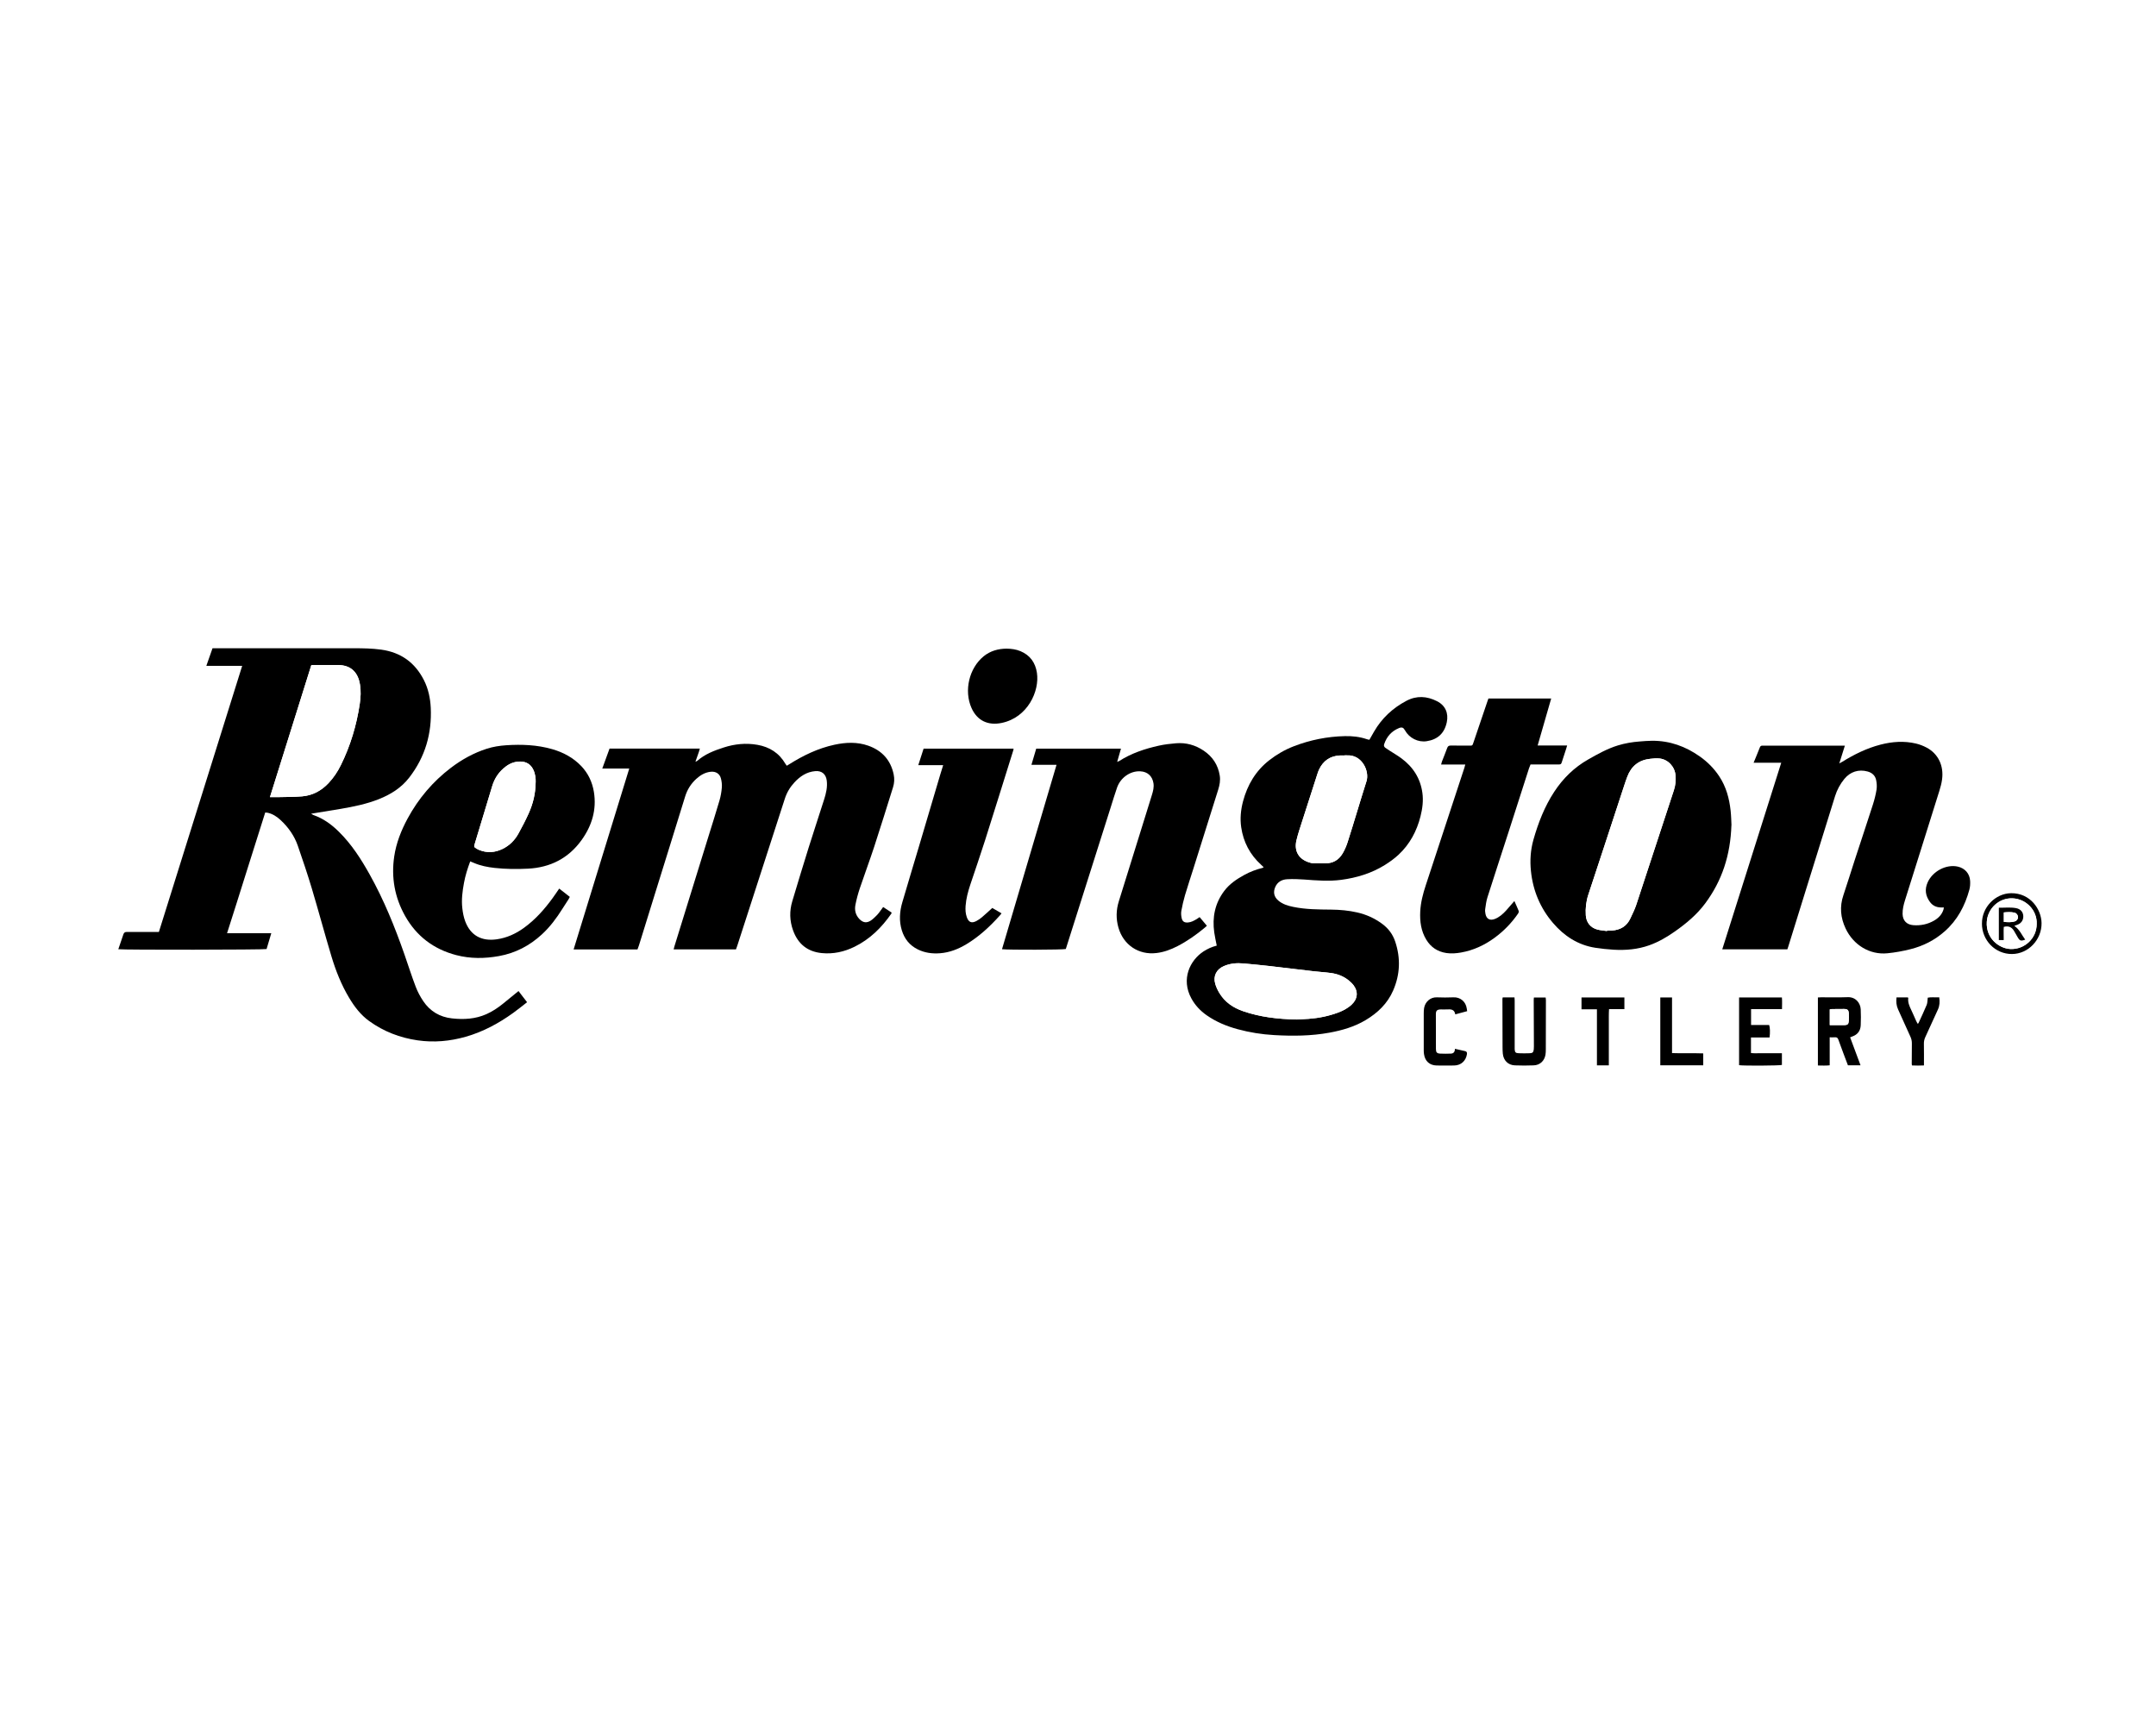
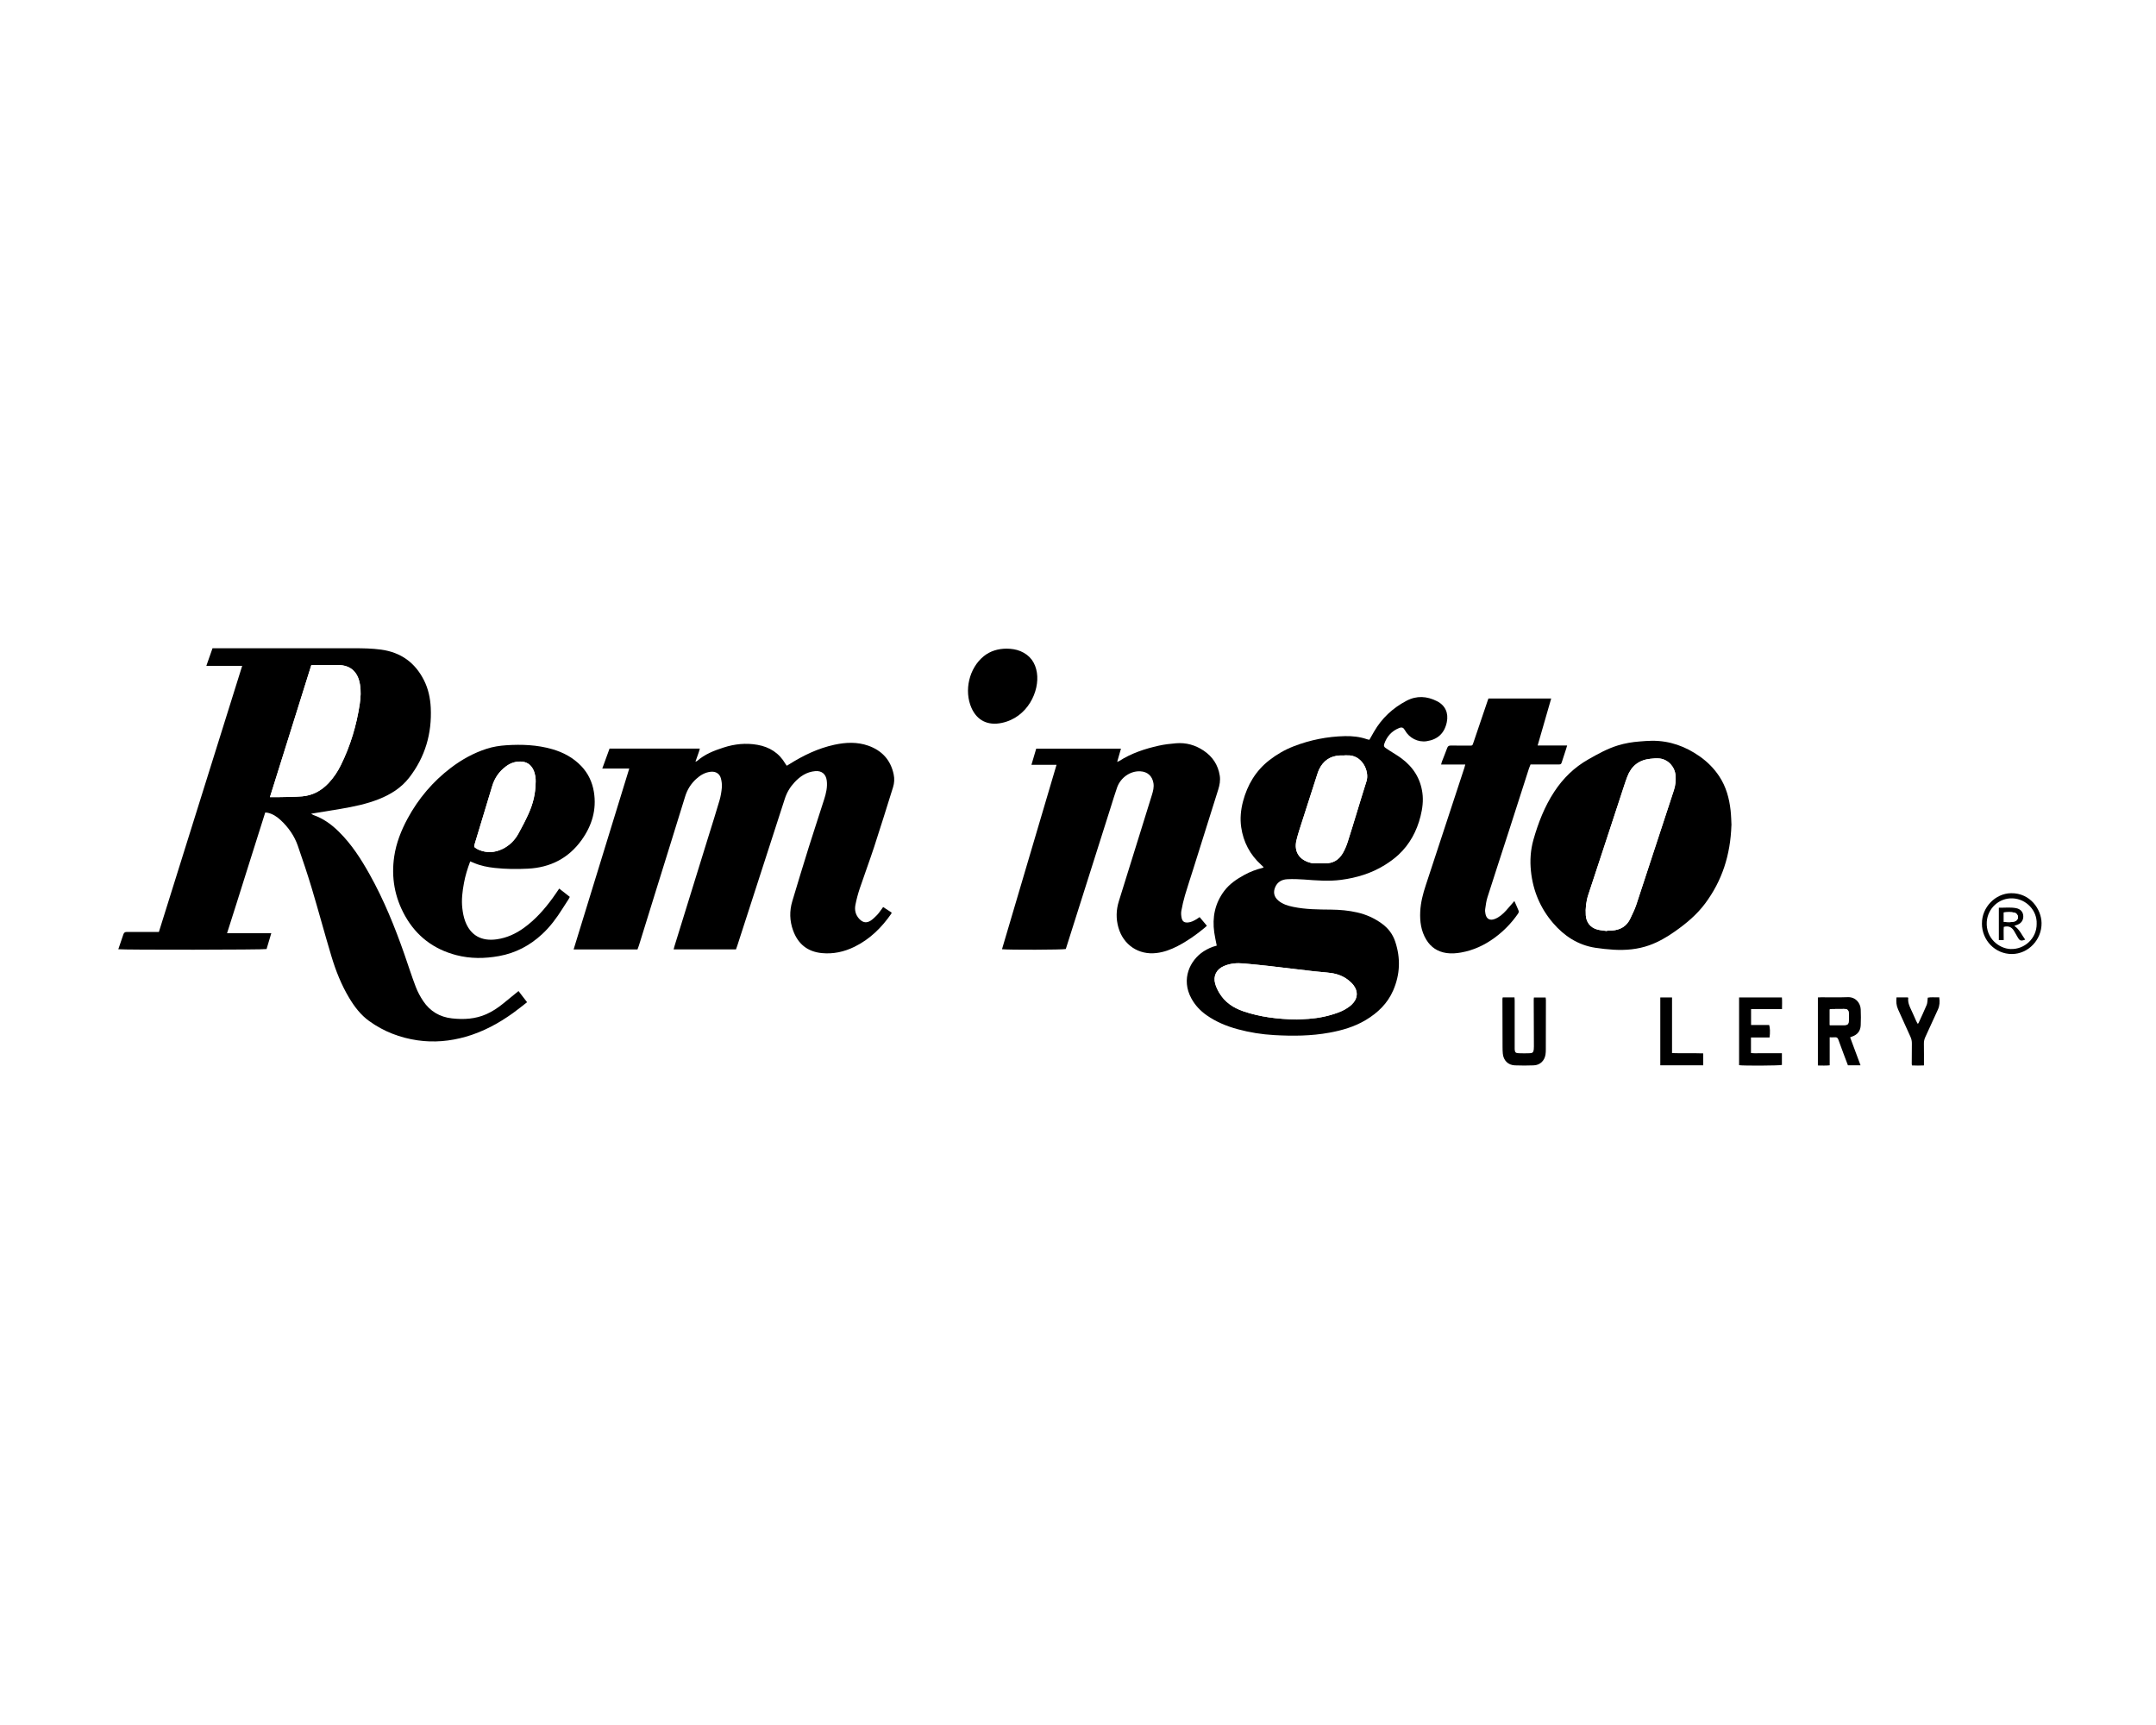
<svg xmlns="http://www.w3.org/2000/svg" id="Ebene_1" data-name="Ebene 1" viewBox="0 0 720 576">
  <defs>
    <style>
      .cls-1 {
        fill: #fff;
      }
    </style>
  </defs>
  <rect class="cls-1" x="-15288.52" y="-890.92" width="17023.71" height="2775.23" />
  <g>
    <path class="cls-1" d="m693.09,379.24H26.91c0-60.83,0-121.66,0-182.49,222.06,0,444.12,0,666.18,0v182.49ZM39.51,316.96c2.05.25,48.54.19,49.5-.06.51-1.69,1.02-3.41,1.57-5.28h-14.77c4.35-13.51,8.47-26.94,12.75-40.32.39.04.62.04.84.09,1.68.38,3.05,1.29,4.29,2.44,2.6,2.41,4.6,5.25,5.76,8.6,1.63,4.71,3.23,9.44,4.66,14.21,2.26,7.55,4.3,15.17,6.57,22.72,1.45,4.82,3.3,9.5,5.91,13.84,1.78,2.97,3.85,5.7,6.71,7.76,4.85,3.49,10.27,5.57,16.15,6.42,5.44.78,10.82.29,16.11-1.21,5.77-1.65,10.96-4.46,15.8-7.94,1.56-1.13,3.06-2.35,4.65-3.58-.55-.71-1.01-1.32-1.48-1.92-.46-.6-.91-1.19-1.38-1.81-1.82,1.49-3.53,2.89-5.24,4.27-1.69,1.37-3.49,2.57-5.49,3.45-3.69,1.64-7.56,1.85-11.51,1.41-4.05-.45-7.28-2.36-9.55-5.72-1.01-1.49-1.89-3.12-2.53-4.81-1.36-3.57-2.51-7.23-3.78-10.84-3.21-9.18-6.85-18.17-11.6-26.67-2.89-5.18-6.09-10.15-10.36-14.35-2.44-2.39-5.14-4.34-8.38-5.49-.26-.09-.48-.27-.82-.46,3.41-.56,6.65-1.07,9.88-1.62,4.32-.73,8.61-1.61,12.7-3.23,3.99-1.58,7.54-3.79,10.2-7.24,5.32-6.88,7.59-14.7,7.17-23.32-.15-3.2-.82-6.3-2.27-9.17-2.97-5.89-7.72-9.31-14.3-10.21-3.01-.41-6.03-.46-9.05-.46-15.31,0-30.62,0-45.93,0-.42,0-.84,0-1.33,0-.69,1.96-1.35,3.83-2.06,5.87h11.97c-9.3,29.71-18.56,59.28-27.82,88.86-1.6,0-3.07,0-4.54,0-2.05,0-4.11.03-6.16,0-.66-.01-.97.24-1.17.85-.52,1.61-1.09,3.21-1.68,4.92Zm170.65-60.33c-6.23,20.24-12.39,40.27-18.58,60.4h21.33c.17-.47.34-.89.48-1.32,1.76-5.69,3.52-11.37,5.29-17.06,3.38-10.89,6.79-21.77,10.14-32.67.72-2.33,1.96-4.29,3.73-5.91,1.36-1.25,2.92-2.17,4.82-2.37,1.63-.17,2.96.6,3.39,2.18.27.99.4,2.07.32,3.08-.12,1.45-.38,2.92-.78,4.32-1.18,4.04-2.47,8.06-3.71,12.08-3.77,12.19-7.55,24.37-11.32,36.56-.11.35-.19.7-.29,1.09h20.82c.17-.46.32-.85.45-1.26,5.29-16.33,10.58-32.66,15.85-49,.67-2.07,1.74-3.88,3.19-5.46,1.88-2.05,4.1-3.55,6.97-3.8,2.16-.19,3.57.97,3.85,3.11.29,2.21-.22,4.32-.88,6.38-1.67,5.27-3.43,10.51-5.08,15.79-1.89,6.05-3.73,12.12-5.55,18.19-.97,3.24-.89,6.49.26,9.69,1.63,4.52,4.79,7.13,9.6,7.6,3.83.37,7.47-.42,10.92-2.11,5.15-2.52,9.07-6.41,12.3-11.06.06-.08.05-.21.09-.37-.93-.61-1.86-1.21-2.82-1.84-.36.49-.66.94-.99,1.37-.33.43-.63.89-1.02,1.27-.66.65-1.3,1.34-2.07,1.85-1.43.96-2.65.76-3.85-.48-1.29-1.33-1.67-2.99-1.33-4.73.36-1.85.85-3.69,1.45-5.48,1.56-4.65,3.29-9.25,4.82-13.92,2.16-6.61,4.21-13.26,6.3-19.9.44-1.4.51-2.83.21-4.25-1-4.81-3.91-7.99-8.5-9.61-3.69-1.3-7.48-1.12-11.25-.32-5.49,1.17-10.46,3.57-15.17,6.55-.25.16-.51.3-.78.47-.18-.25-.33-.43-.45-.62-2.09-3.64-5.31-5.66-9.38-6.37-3.82-.67-7.58-.29-11.24.9-3.18,1.03-6.28,2.23-8.85,4.48-.1.09-.26.12-.59.27.5-1.56,1.1-2.92,1.48-4.39h-30.16c-.81,2.21-1.6,4.38-2.43,6.67h9.03Zm196.18,59.16c-1.63.42-3.07,1.06-4.41,1.94-4.48,2.95-7.58,9.21-4.04,15.69,1.25,2.29,2.98,4.14,5.11,5.62,3.15,2.2,6.64,3.65,10.33,4.65,4.01,1.09,8.1,1.74,12.25,1.97,6.17.35,12.31.31,18.42-.81,4.26-.78,8.38-1.96,12.11-4.21,4-2.4,7.28-5.52,9.17-9.88,2.32-5.34,2.53-10.77.69-16.3-.83-2.48-2.3-4.44-4.39-5.97-2.51-1.84-5.27-3.08-8.29-3.78-2.88-.66-5.81-.92-8.76-.95-4.22-.04-8.46-.05-12.62-.91-1.79-.37-3.54-.89-4.98-2.11-1.44-1.22-1.79-2.77-1.04-4.49.77-1.77,2.25-2.55,4.05-2.64,1.85-.09,3.72-.04,5.57.1,4.14.31,8.26.66,12.41.11,5.21-.69,10.15-2.19,14.62-4.98,1.6-1,3.16-2.12,4.54-3.41,3.75-3.5,6.08-7.86,7.33-12.82.65-2.57.99-5.18.63-7.82-.66-4.87-3.12-8.68-7.04-11.57-1.24-.92-2.59-1.69-3.89-2.53-.49-.32-.97-.63-1.45-.97-.43-.3-.56-.69-.38-1.22.85-2.53,2.46-4.36,4.95-5.36,1-.4,1.46-.18,2,.77,1.44,2.57,4.35,4.04,7.2,3.62,3.73-.55,5.99-2.68,6.76-6.36.63-3.03-.5-5.6-3.26-7-3.36-1.7-6.78-1.95-10.24-.12-4.57,2.42-8.2,5.79-10.79,10.27-.52.9-1.03,1.8-1.56,2.73-.31-.07-.58-.1-.83-.19-2.38-.82-4.84-1.09-7.33-1.03-5.9.13-11.61,1.27-17.12,3.4-2.95,1.14-5.66,2.71-8.15,4.65-4.54,3.54-7.31,8.23-8.77,13.74-.75,2.84-1.03,5.73-.61,8.63.72,4.95,2.94,9.17,6.67,12.56.27.25.54.51.84.8-.19.11-.28.19-.38.22-2.12.52-4.15,1.29-6.05,2.33-2.56,1.4-4.96,3-6.76,5.39-3.11,4.14-4.03,8.8-3.32,13.83.2,1.45.54,2.88.84,4.44Zm188.51-61.1c-6.6,20.87-13.14,41.56-19.7,62.32h21.74c.13-.4.24-.72.35-1.05,1.98-6.39,3.96-12.77,5.95-19.16,2-6.42,4-12.84,6-19.26,1.22-3.91,2.42-7.83,3.65-11.74.66-2.09,1.68-3.98,3.07-5.68,1.98-2.42,4.79-3.33,7.81-2.49,1.47.41,2.5,1.33,2.81,2.8.23,1.04.32,2.17.15,3.21-.27,1.71-.7,3.41-1.23,5.06-2,6.22-4.07,12.41-6.1,18.62-1.26,3.86-2.43,7.74-3.74,11.59-1.3,3.84-.97,7.53.74,11.15,2.63,5.54,8.09,8.84,13.96,8.26,2.57-.26,5.14-.73,7.65-1.35,4.27-1.06,8.13-3.02,11.44-5.94,4.26-3.76,6.81-8.56,8.28-13.97.25-.91.3-1.92.25-2.87-.12-2.46-1.74-4.28-4.14-4.81-3.86-.85-8.38,1.54-10.04,5.25-1.06,2.36-.74,4.5.75,6.55.89,1.23,2.09,1.79,3.58,1.84.33.01.67,0,1.08,0-.05.3-.07.49-.12.67-.52,1.68-1.66,2.86-3.15,3.72-2.14,1.24-4.46,1.71-6.93,1.53-2.24-.16-3.55-1.52-3.59-3.75-.03-1.57.33-3.07.8-4.55,1.77-5.64,3.55-11.28,5.32-16.92,2.06-6.56,4.14-13.12,6.18-19.69.38-1.21.7-2.46.88-3.71.63-4.62-1.28-8.61-5.14-10.67-1.12-.59-2.33-1.07-3.56-1.36-3.97-.94-7.93-.65-11.85.36-4.58,1.18-8.77,3.26-12.78,5.73-.24.15-.5.28-.99.55.67-2.11,1.25-3.96,1.87-5.94-.49,0-.83,0-1.17,0-8.6,0-17.21,0-25.81,0-.19,0-.39.01-.58,0-.45-.02-.7.19-.85.62-.34.91-.71,1.8-1.08,2.69-.3.74-.61,1.47-.99,2.4h9.24Zm-194.23,51.55c-.39.26-.66.48-.96.65-.91.52-1.81,1.05-2.89,1.14-1.21.1-1.87-.29-2.14-1.46-.17-.78-.25-1.63-.11-2.41.31-1.75.7-3.49,1.21-5.19.87-2.97,1.86-5.9,2.79-8.85,2.77-8.81,5.54-17.63,8.31-26.44.48-1.53.77-3.08.52-4.68-.56-3.56-2.38-6.33-5.36-8.34-2.8-1.88-5.89-2.75-9.25-2.47-1.92.16-3.86.38-5.74.8-4.67,1.04-9.18,2.53-13.25,5.14-.15.09-.33.14-.66.27.45-1.55.84-2.94,1.27-4.42h-28.3c-.52,1.74-1.03,3.48-1.6,5.4h8.38c-6.1,20.62-12.15,41.09-18.21,61.58,2.27.27,20.35.2,21.3-.07.04-.13.09-.27.14-.42,4.95-15.63,9.91-31.25,14.86-46.88.7-2.21,1.36-4.44,2.13-6.62,1.17-3.34,4.45-5.59,7.74-5.42,2.43.13,4.04,1.58,4.41,3.97.21,1.34-.11,2.62-.5,3.87-1.37,4.43-2.76,8.86-4.13,13.29-2.31,7.42-4.61,14.84-6.93,22.26-.91,2.92-.98,5.84-.14,8.8,1.65,5.8,6.74,9.21,12.71,8.49,2.5-.3,4.81-1.16,7.02-2.3,3.29-1.7,6.29-3.81,9.12-6.18.23-.19.44-.4.69-.62-.82-.98-1.58-1.89-2.42-2.89Zm177.59-30.71c-.07-1.19-.09-3.05-.29-4.89-.45-4.08-1.51-7.97-3.81-11.44-1.73-2.62-3.9-4.79-6.46-6.6-4.78-3.38-10.05-5.28-15.95-5.25-1.39,0-2.78.14-4.18.24-2.44.18-4.84.59-7.19,1.3-3.55,1.08-6.76,2.88-9.96,4.7-4.68,2.65-8.4,6.31-11.34,10.78-3.24,4.93-5.34,10.36-6.95,16-.98,3.44-1.2,6.95-.84,10.47.66,6.52,3.09,12.36,7.37,17.35,3.74,4.36,8.34,7.37,14.12,8.28,2.03.32,4.07.52,6.12.65,4.06.25,8.05-.1,11.91-1.48,3.09-1.1,5.89-2.74,8.56-4.62,3.79-2.66,7.32-5.59,10.1-9.34,5.63-7.57,8.44-16.1,8.77-26.15Zm-421.19,12.12c.5.21.89.36,1.28.53,2.19.94,4.51,1.39,6.87,1.65,3.71.41,7.43.44,11.15.25,7.44-.38,13.52-3.46,17.89-9.55,3.45-4.8,5.08-10.15,4.11-16.09-.53-3.27-1.9-6.2-4.22-8.62-2.69-2.82-6-4.59-9.72-5.65-5.02-1.44-10.15-1.63-15.32-1.3-2.21.15-4.38.48-6.5,1.16-4.37,1.4-8.33,3.58-11.95,6.34-6.07,4.61-10.9,10.31-14.52,17.01-2.15,3.97-3.79,8.16-4.45,12.63-1.04,6.99.15,13.65,3.62,19.83,3.82,6.8,9.57,11.16,17.11,13.11,4.72,1.23,9.5,1.17,14.29.31,5.5-1,10.23-3.49,14.31-7.25,2.72-2.51,4.92-5.46,6.87-8.58.68-1.08,1.39-2.14,2.07-3.22.14-.22.24-.45.37-.71-1.2-.94-2.34-1.83-3.54-2.77-.8,1.15-1.5,2.21-2.24,3.23-2.73,3.74-5.78,7.18-9.56,9.9-2.71,1.96-5.7,3.32-9.01,3.8-5.11.74-8.81-1.26-10.59-6.03-.51-1.36-.78-2.83-.95-4.28-.34-2.87.02-5.71.55-8.53.45-2.4,1.16-4.72,2.07-7.15Zm332.32-32.37c-.12.44-.19.77-.3,1.09-4.3,13.07-8.6,26.14-12.89,39.21-.94,2.87-1.71,5.78-1.86,8.82-.16,3.31.27,6.49,2.02,9.38,1.53,2.53,3.78,4.02,6.73,4.46,1.64.24,3.26.11,4.86-.17,4.16-.73,7.89-2.46,11.27-4.96,3.05-2.25,5.65-4.94,7.8-8.05.16-.23.3-.61.22-.83-.43-1.1-.93-2.16-1.46-3.35-.99,1.13-1.86,2.16-2.76,3.16-1.07,1.18-2.26,2.24-3.78,2.83-1.61.63-2.78,0-3.11-1.67-.1-.53-.18-1.09-.1-1.61.2-1.33.36-2.69.76-3.97,2.32-7.29,4.71-14.56,7.06-21.84,2.28-7.06,4.54-14.13,6.81-21.2.14-.43.33-.84.51-1.3.54,0,1.01,0,1.47,0,2.52,0,5.04,0,7.56,0,1.19,0,1.18-.02,1.53-1.12.43-1.36.89-2.72,1.33-4.08.1-.32.19-.65.34-1.14h-9.85c1.53-5.31,3.01-10.45,4.52-15.68h-20.96c-.13.37-.25.69-.36,1.02-1.53,4.5-3.06,9-4.58,13.5-.44,1.3-.31,1.2-1.71,1.2-1.98,0-3.95.02-5.93-.02-.64-.01-.97.2-1.19.82-.55,1.53-1.17,3.03-1.76,4.54-.11.28-.16.57-.27.97h8.09Zm-174.38.22c-.35,1.14-.68,2.16-.99,3.19-2.36,7.96-4.72,15.93-7.08,23.89-1.85,6.22-3.74,12.43-5.56,18.66-.9,3.09-1.14,6.23-.18,9.37.88,2.88,2.59,5.04,5.34,6.39,2.38,1.16,4.87,1.47,7.46,1.28,3.2-.25,6.1-1.4,8.81-3.04,4.26-2.56,7.85-5.9,11.14-9.58.18-.2.33-.41.56-.7-1.08-.63-2.1-1.22-3.09-1.8-1.2,1.08-2.3,2.12-3.45,3.09-.59.5-1.23.95-1.91,1.3-1.57.8-2.54.38-3.15-1.3-.44-1.22-.5-2.5-.41-3.78.17-2.45.8-4.8,1.58-7.11,1.64-4.91,3.34-9.8,4.91-14.74,3.19-10.02,6.3-20.06,9.44-30.09.05-.17.06-.35.1-.57h-30.05c-.59,1.84-1.16,3.62-1.78,5.52h8.31Zm21.15-38.91c-2.8.03-5.4.76-7.57,2.52-4.92,3.98-6.67,11.53-4.1,17.3,1.87,4.19,5.47,5.95,10.1,4.98,8.65-1.82,12.68-10.6,11.74-16.75-.52-3.37-2.27-5.86-5.5-7.21-1.49-.62-3.06-.82-4.66-.84Zm281.73,129.78c.31-.12.52-.21.73-.29,1.77-.62,2.72-1.9,2.8-3.74.08-1.78.09-3.56,0-5.34-.1-2.02-1.63-4.14-4.35-4.04-2.94.11-5.89.03-8.83.04-.37,0-.75.03-1.12.05v22.72c1.34,0,2.6.1,3.94-.06v-9.35c.63,0,1.17.05,1.7-.01.66-.07.99.19,1.2.8.55,1.57,1.14,3.12,1.72,4.68.48,1.3.98,2.59,1.47,3.88h4.21c-1.18-3.18-2.32-6.23-3.48-9.35Zm-116.03-13.32c-.05.24-.1.35-.1.46.01,5.38.02,10.75.04,16.13,0,.73.02,1.47.09,2.2.23,2.26,1.76,3.81,4.02,3.9,2.09.09,4.19.08,6.28,0,2.1-.08,3.62-1.5,3.95-3.58.09-.57.11-1.15.11-1.73.02-5.49.03-10.99.03-16.48,0-.29-.05-.59-.08-.87h-3.93c-.02.3-.06.52-.06.74.02,5.18.04,10.37.06,15.55,0,.35,0,.7-.04,1.04-.11.95-.38,1.25-1.32,1.28-1.24.05-2.48.05-3.72,0-1.05-.04-1.28-.32-1.34-1.34-.02-.27,0-.54,0-.81,0-5.15,0-10.29,0-15.44,0-.34-.04-.67-.06-1.05h-3.95Zm89.12,13.38c.23-1.49.17-3.37-.13-4.16h-6.04v-5.3h10.33c.01-1.4.08-2.65-.03-3.9h-14.3v22.62c1.66.23,13.5.16,14.3-.08v-3.92c-1.22,0-2.37,0-3.52,0s-2.25.02-3.37,0c-1.14-.02-2.29.09-3.44-.06v-5.19h6.21Zm-105.07,3.77c0,1.03-.48,1.54-1.34,1.57-1.2.05-2.4.07-3.6,0-1.1-.06-1.4-.45-1.4-1.56-.01-3.87-.02-7.73-.02-11.6,0-1.17.4-1.56,1.62-1.59.81-.02,1.63.04,2.44-.01,1.21-.08,2.18.17,2.42,1.66,1.37-.37,2.65-.71,3.97-1.07-.06-.39-.11-.65-.14-.92-.32-2.26-2.17-3.81-4.45-3.7-1.85.09-3.72.07-5.58,0-2.1-.07-3.85,1.48-4.21,3.57-.1.61-.12,1.23-.12,1.85-.01,4.14-.01,8.27,0,12.41,0,.38.03.77.09,1.15.34,2.35,1.88,3.74,4.25,3.78,1.94.03,3.87.03,5.81,0,2.29-.03,3.95-1.55,4.28-3.8.09-.6-.13-.89-.66-1.01-1.05-.25-2.1-.48-3.35-.76Zm152.62,5.56c1.36.04,2.68.07,4.02,0,0-2.52.03-4.88-.02-7.23-.02-.8.14-1.51.47-2.23,1.41-3.05,2.78-6.12,4.2-9.18.61-1.31.67-2.64.45-4.11-1.37.09-2.67-.13-3.83.12-.13.92-.08,1.74-.36,2.42-.85,2.07-1.83,4.09-2.76,6.13-.02.05-.13.07-.28.14-.15-.29-.33-.58-.46-.88-.57-1.27-1.11-2.56-1.71-3.81-.59-1.23-1.12-2.46-.95-3.87,0-.06-.08-.12-.14-.22h-3.78c-.16,1.44-.07,2.75.53,4.02,1.4,3.02,2.74,6.06,4.11,9.09.34.76.5,1.52.49,2.35-.04,2.24-.03,4.49-.04,6.73,0,.15.04.29.07.54Zm-69.7-4.03c-3.49-.13-6.91.03-10.42-.1v-18.58h-3.92v22.66h14.34v-3.98Zm-35.5-14.73v18.73h3.97c0-1.6,0-3.14,0-4.67,0-1.55,0-3.09,0-4.64,0-1.59,0-3.17,0-4.76.01-1.53-.05-3.06.07-4.7h5.13v-3.89h-14.32v3.94h5.15Zm128.59-28.64c-.03,5.57,4.38,10.21,10.02,10.19,5.5-.02,9.98-4.81,9.89-10.36-.08-4.56-3.74-10.02-10.16-9.95-5.31.06-9.81,4.77-9.74,10.12Z" />
    <path d="m39.51,316.96c.59-1.71,1.16-3.31,1.68-4.92.2-.61.51-.86,1.17-.85,2.05.03,4.11,0,6.16,0,1.47,0,2.94,0,4.54,0,9.26-29.58,18.51-59.14,27.82-88.86h-11.97c.72-2.04,1.38-3.92,2.06-5.87.49,0,.91,0,1.33,0,15.31,0,30.62,0,45.93,0,3.02,0,6.04.05,9.05.46,6.57.9,11.33,4.32,14.3,10.21,1.45,2.87,2.11,5.98,2.27,9.17.41,8.63-1.86,16.45-7.17,23.32-2.66,3.45-6.21,5.66-10.2,7.24-4.09,1.62-8.38,2.49-12.7,3.23-3.23.55-6.47,1.06-9.88,1.62.33.19.56.37.82.46,3.24,1.15,5.95,3.09,8.38,5.49,4.28,4.2,7.47,9.17,10.36,14.35,4.75,8.5,8.39,17.49,11.6,26.67,1.26,3.61,2.41,7.27,3.78,10.84.64,1.68,1.52,3.31,2.53,4.81,2.27,3.35,5.5,5.27,9.55,5.72,3.94.44,7.82.23,11.51-1.41,2-.89,3.8-2.09,5.49-3.45,1.72-1.39,3.42-2.79,5.24-4.27.47.61.92,1.21,1.38,1.81.46.61.93,1.21,1.48,1.92-1.59,1.23-3.08,2.46-4.65,3.58-4.84,3.48-10.03,6.29-15.8,7.94-5.29,1.51-10.67,2-16.11,1.21-5.87-.85-11.3-2.93-16.15-6.42-2.86-2.06-4.93-4.79-6.71-7.76-2.6-4.34-4.46-9.02-5.91-13.84-2.27-7.55-4.31-15.17-6.57-22.72-1.43-4.77-3.03-9.5-4.66-14.21-1.16-3.35-3.16-6.19-5.76-8.6-1.24-1.15-2.62-2.06-4.29-2.44-.22-.05-.45-.05-.84-.09-4.28,13.38-8.41,26.81-12.75,40.32h14.77c-.56,1.87-1.07,3.58-1.57,5.28-.95.25-47.45.31-49.5.06Zm50.64-50.79c1.01,0,1.89.02,2.76,0,2.67-.07,5.35-.04,8-.26,3.5-.3,6.42-1.88,8.82-4.44,1.69-1.79,3.03-3.82,4.11-6.01,3.19-6.46,5.24-13.29,6.3-20.41.33-2.18.44-4.39.06-6.59-.63-3.66-2.75-6.45-7.48-6.4-2.6.02-5.19,0-7.79,0-.3,0-.61.03-.97.05-4.59,14.65-9.18,29.28-13.81,44.06Z" />
    <path d="m210.16,256.63h-9.03c.84-2.29,1.63-4.46,2.43-6.67h30.16c-.38,1.48-.98,2.83-1.48,4.39.33-.15.49-.18.59-.27,2.56-2.26,5.67-3.46,8.85-4.48,3.67-1.19,7.43-1.56,11.24-.9,4.07.71,7.28,2.73,9.38,6.37.11.2.27.37.45.62.28-.17.53-.31.78-.47,4.72-2.97,9.68-5.37,15.17-6.55,3.77-.81,7.55-.98,11.25.32,4.59,1.62,7.5,4.8,8.5,9.61.29,1.42.23,2.85-.21,4.25-2.09,6.64-4.13,13.29-6.3,19.9-1.53,4.66-3.25,9.26-4.82,13.92-.6,1.79-1.09,3.63-1.45,5.48-.34,1.74.04,3.39,1.33,4.73,1.2,1.24,2.42,1.43,3.85.48.76-.51,1.41-1.2,2.07-1.85.38-.38.69-.83,1.02-1.27.32-.43.63-.87.99-1.37.96.63,1.89,1.23,2.82,1.84-.04.16-.03.28-.09.37-3.23,4.65-7.15,8.54-12.3,11.06-3.45,1.69-7.09,2.49-10.92,2.11-4.81-.47-7.97-3.08-9.6-7.6-1.15-3.2-1.23-6.45-.26-9.69,1.82-6.07,3.65-12.14,5.55-18.19,1.65-5.28,3.41-10.52,5.08-15.79.66-2.07,1.17-4.17.88-6.38-.28-2.14-1.69-3.3-3.85-3.11-2.87.25-5.09,1.75-6.97,3.8-1.46,1.58-2.53,3.39-3.19,5.46-5.26,16.34-10.56,32.67-15.85,49-.13.4-.28.79-.45,1.26h-20.82c.11-.39.19-.75.29-1.09,3.77-12.19,7.55-24.37,11.32-36.56,1.25-4.02,2.53-8.04,3.71-12.08.41-1.4.66-2.87.78-4.32.08-1.02-.05-2.09-.32-3.08-.42-1.58-1.76-2.35-3.39-2.18-1.9.2-3.45,1.13-4.82,2.37-1.78,1.62-3.02,3.58-3.73,5.91-3.35,10.9-6.76,21.78-10.14,32.67-1.77,5.69-3.52,11.37-5.29,17.06-.14.44-.31.86-.48,1.32h-21.33c6.19-20.13,12.36-40.17,18.58-60.4Z" />
    <path d="m406.34,315.79c-.3-1.56-.64-2.99-.84-4.44-.7-5.04.21-9.69,3.32-13.83,1.79-2.39,4.2-3.99,6.76-5.39,1.91-1.05,3.94-1.81,6.05-2.33.1-.03.19-.11.38-.22-.31-.29-.57-.55-.84-.8-3.73-3.39-5.95-7.6-6.67-12.56-.42-2.89-.14-5.79.61-8.63,1.46-5.51,4.23-10.2,8.77-13.74,2.49-1.94,5.2-3.51,8.15-4.65,5.51-2.13,11.22-3.27,17.12-3.4,2.49-.05,4.95.21,7.33,1.03.25.09.52.12.83.19.53-.92,1.04-1.83,1.56-2.73,2.59-4.48,6.22-7.85,10.79-10.27,3.46-1.83,6.88-1.58,10.24.12,2.77,1.4,3.89,3.98,3.26,7-.76,3.68-3.03,5.81-6.76,6.36-2.85.42-5.76-1.04-7.2-3.62-.53-.95-1-1.17-2-.77-2.48,1.01-4.1,2.84-4.95,5.36-.18.52-.04.91.38,1.22.47.34.96.65,1.45.97,1.3.84,2.65,1.62,3.89,2.53,3.92,2.89,6.38,6.7,7.04,11.57.36,2.64.02,5.24-.63,7.82-1.25,4.96-3.58,9.32-7.33,12.82-1.38,1.28-2.94,2.41-4.54,3.41-4.47,2.79-9.41,4.29-14.62,4.98-4.15.55-8.27.2-12.41-.11-1.85-.14-3.72-.19-5.57-.1-1.8.09-3.29.87-4.05,2.64-.74,1.72-.39,3.27,1.04,4.49,1.43,1.22,3.19,1.74,4.98,2.11,4.16.86,8.39.87,12.62.91,2.96.03,5.88.29,8.76.95,3.02.69,5.79,1.94,8.29,3.78,2.1,1.54,3.57,3.5,4.39,5.97,1.84,5.53,1.63,10.96-.69,16.3-1.89,4.36-5.16,7.48-9.17,9.88-3.74,2.24-7.85,3.43-12.11,4.21-6.11,1.12-12.25,1.16-18.42.81-4.16-.23-8.24-.88-12.25-1.97-3.69-1-7.18-2.45-10.33-4.65-2.13-1.49-3.86-3.33-5.11-5.62-3.54-6.48-.45-12.74,4.04-15.69,1.34-.88,2.78-1.52,4.41-1.94Zm26.67,24.63c.98-.05,2.49-.11,4-.22,3.34-.25,6.6-.9,9.74-2.06,1.72-.63,3.34-1.47,4.68-2.74,1.99-1.89,2.21-4.29.56-6.46-.44-.58-1-1.08-1.56-1.55-1.72-1.41-3.75-2.19-5.92-2.49-1.92-.27-3.85-.36-5.78-.59-5-.58-10-1.2-15-1.77-2.81-.32-5.63-.58-8.44-.84-2.27-.21-4.5-.02-6.61.9-2.45,1.07-3.59,3.3-2.86,5.87.3,1.06.79,2.1,1.36,3.05,1.85,3.1,4.67,5,8.04,6.15,5.59,1.9,11.38,2.62,17.79,2.74Zm15.99-88.18v.02c-.54,0-1.09-.03-1.63,0-3.19.19-5.46,1.76-6.84,4.62-.23.48-.41,1-.58,1.51-1.71,5.29-3.43,10.58-5.11,15.88-.67,2.1-1.39,4.19-1.89,6.32-.87,3.66.84,6.41,4.46,7.43.33.09.68.21,1.02.21,1.35.03,2.7-.02,4.04.02,2.62.08,4.58-1.07,5.88-3.26.69-1.15,1.23-2.41,1.65-3.69,1.15-3.52,2.2-7.08,3.29-10.62,1.01-3.28,2-6.58,3.05-9.85,1.05-3.29-1.46-8.84-6.42-8.61-.31.01-.62,0-.93,0Z" />
-     <path d="m594.86,254.69h-9.24c.38-.92.69-1.66.99-2.4.37-.89.74-1.78,1.08-2.69.16-.42.4-.64.85-.62.19,0,.39,0,.58,0,8.6,0,17.21,0,25.81,0,.34,0,.69,0,1.17,0-.62,1.98-1.21,3.83-1.87,5.94.49-.27.75-.4.99-.55,4.01-2.47,8.2-4.55,12.78-5.73,3.91-1.01,7.88-1.3,11.85-.36,1.23.29,2.45.77,3.56,1.36,3.86,2.05,5.78,6.05,5.14,10.67-.17,1.25-.5,2.5-.88,3.71-2.04,6.57-4.11,13.13-6.18,19.69-1.77,5.64-3.56,11.28-5.32,16.92-.46,1.48-.83,2.98-.8,4.55.05,2.22,1.36,3.58,3.59,3.75,2.46.18,4.78-.29,6.93-1.53,1.49-.86,2.63-2.04,3.15-3.72.05-.18.07-.37.12-.67-.41,0-.74,0-1.08,0-1.48-.05-2.69-.62-3.58-1.84-1.49-2.05-1.81-4.19-.75-6.55,1.67-3.71,6.18-6.1,10.04-5.25,2.4.53,4.02,2.35,4.14,4.81.05.95,0,1.96-.25,2.87-1.47,5.41-4.01,10.22-8.28,13.97-3.31,2.92-7.18,4.88-11.44,5.94-2.51.63-5.08,1.1-7.65,1.35-5.88.59-11.34-2.72-13.96-8.26-1.71-3.62-2.05-7.31-.74-11.15,1.3-3.84,2.48-7.73,3.74-11.59,2.03-6.21,4.1-12.4,6.1-18.62.53-1.65.96-3.35,1.23-5.06.16-1.04.07-2.17-.15-3.21-.32-1.47-1.35-2.39-2.81-2.8-3.02-.84-5.83.07-7.81,2.49-1.39,1.7-2.41,3.6-3.07,5.68-1.23,3.91-2.43,7.82-3.65,11.74-2,6.42-4,12.84-6,19.26-1.99,6.39-3.97,12.77-5.95,19.16-.1.33-.22.65-.35,1.05h-21.74c6.56-20.77,13.1-41.45,19.7-62.32Z" />
    <path d="m400.62,306.24c.84,1,1.6,1.91,2.42,2.89-.25.22-.46.43-.69.62-2.83,2.37-5.83,4.48-9.12,6.18-2.22,1.14-4.53,2.01-7.02,2.3-5.97.72-11.05-2.7-12.71-8.49-.84-2.95-.78-5.87.14-8.8,2.32-7.42,4.62-14.84,6.93-22.26,1.38-4.43,2.76-8.86,4.13-13.29.39-1.26.71-2.53.5-3.87-.38-2.39-1.98-3.85-4.41-3.97-3.29-.17-6.57,2.08-7.74,5.42-.77,2.19-1.43,4.41-2.13,6.62-4.95,15.63-9.91,31.25-14.86,46.88-.05.15-.1.29-.14.42-.95.27-19.03.33-21.3.07,6.06-20.5,12.11-40.96,18.21-61.58h-8.38c.57-1.91,1.08-3.66,1.6-5.4h28.3c-.43,1.48-.82,2.87-1.27,4.42.33-.14.51-.18.66-.27,4.07-2.61,8.58-4.1,13.25-5.14,1.88-.42,3.82-.64,5.74-.8,3.36-.28,6.46.59,9.25,2.47,2.98,2.01,4.8,4.77,5.36,8.34.25,1.61-.04,3.15-.52,4.68-2.77,8.81-5.54,17.63-8.31,26.44-.93,2.95-1.91,5.88-2.79,8.85-.5,1.7-.89,3.44-1.21,5.19-.14.77-.06,1.63.11,2.41.26,1.17.93,1.56,2.14,1.46,1.08-.09,1.99-.61,2.89-1.14.3-.17.57-.39.96-.65Z" />
    <path d="m578.21,275.53c-.33,10.06-3.14,18.58-8.77,26.15-2.79,3.75-6.31,6.68-10.1,9.34-2.67,1.88-5.47,3.52-8.56,4.62-3.86,1.37-7.86,1.72-11.91,1.48-2.05-.13-4.1-.33-6.12-.65-5.78-.9-10.39-3.92-14.12-8.28-4.28-4.99-6.71-10.84-7.37-17.35-.36-3.51-.14-7.02.84-10.47,1.61-5.64,3.71-11.07,6.95-16,2.94-4.47,6.66-8.13,11.34-10.78,3.2-1.82,6.41-3.62,9.96-4.7,2.35-.71,4.75-1.12,7.19-1.3,1.39-.1,2.78-.24,4.18-.24,5.9-.03,11.16,1.87,15.95,5.25,2.56,1.81,4.72,3.98,6.46,6.6,2.31,3.48,3.36,7.37,3.81,11.44.2,1.84.23,3.7.29,4.89Zm-41.54,35.36c0-.06.01-.11.02-.17.54,0,1.09.03,1.63,0,2.81-.21,4.95-1.44,6.15-4.07.67-1.48,1.43-2.93,1.94-4.46,4.22-12.77,8.38-25.56,12.59-38.34.53-1.62.69-3.25.55-4.92-.24-2.9-2.43-5.3-5.28-5.66-1.06-.13-2.17,0-3.24.11-3.76.41-6.26,2.45-7.59,5.95-.39,1.01-.73,2.04-1.07,3.07-2.26,6.87-4.51,13.74-6.76,20.6-1.73,5.25-3.47,10.5-5.19,15.75-.73,2.23-.99,4.53-.84,6.87.15,2.39,1.58,4.17,3.9,4.77,1.04.27,2.13.34,3.2.49Z" />
-     <path d="m157.02,287.65c-.91,2.44-1.63,4.75-2.07,7.15-.53,2.83-.89,5.67-.55,8.53.17,1.45.44,2.92.95,4.28,1.78,4.77,5.48,6.77,10.59,6.03,3.32-.48,6.3-1.84,9.01-3.8,3.78-2.73,6.83-6.16,9.56-9.9.75-1.03,1.45-2.08,2.24-3.23,1.2.93,2.34,1.83,3.54,2.77-.13.26-.23.5-.37.71-.69,1.08-1.39,2.14-2.07,3.22-1.96,3.13-4.15,6.08-6.87,8.58-4.07,3.76-8.81,6.25-14.31,7.25-4.79.87-9.57.92-14.29-.31-7.54-1.96-13.3-6.32-17.11-13.11-3.47-6.18-4.65-12.84-3.62-19.83.66-4.47,2.31-8.66,4.45-12.63,3.62-6.7,8.45-12.4,14.52-17.01,3.63-2.75,7.58-4.94,11.95-6.34,2.12-.68,4.29-1.01,6.5-1.16,5.17-.34,10.3-.14,15.32,1.3,3.72,1.07,7.03,2.84,9.72,5.65,2.32,2.43,3.68,5.35,4.22,8.62.97,5.94-.66,11.29-4.11,16.09-4.37,6.09-10.45,9.17-17.89,9.55-3.71.19-7.44.16-11.15-.25-2.35-.26-4.67-.71-6.87-1.65-.39-.17-.78-.32-1.28-.53Zm21.86-26.45c.03-1.24-.11-2.8-.83-4.27-.86-1.73-2.27-2.59-4.18-2.64-1.81-.05-3.44.53-4.88,1.59-2.25,1.66-3.78,3.85-4.6,6.52-1.95,6.43-3.89,12.87-5.84,19.31-.32,1.06-.32,1.09.61,1.67.26.16.54.31.82.42,2.67,1.09,5.3.9,7.86-.35,2.3-1.13,4.04-2.87,5.27-5.09,1.22-2.2,2.38-4.43,3.41-6.71,1.44-3.2,2.32-6.55,2.35-10.46Z" />
+     <path d="m157.02,287.65c-.91,2.44-1.63,4.75-2.07,7.15-.53,2.83-.89,5.67-.55,8.53.17,1.45.44,2.92.95,4.28,1.78,4.77,5.48,6.77,10.59,6.03,3.32-.48,6.3-1.84,9.01-3.8,3.78-2.73,6.83-6.16,9.56-9.9.75-1.03,1.45-2.08,2.24-3.23,1.2.93,2.34,1.83,3.54,2.77-.13.26-.23.5-.37.71-.69,1.08-1.39,2.14-2.07,3.22-1.96,3.13-4.15,6.08-6.87,8.58-4.07,3.76-8.81,6.25-14.31,7.25-4.79.87-9.57.92-14.29-.31-7.54-1.96-13.3-6.32-17.11-13.11-3.47-6.18-4.65-12.84-3.62-19.83.66-4.47,2.31-8.66,4.45-12.63,3.62-6.7,8.45-12.4,14.52-17.01,3.63-2.75,7.58-4.94,11.95-6.34,2.12-.68,4.29-1.01,6.5-1.16,5.17-.34,10.3-.14,15.32,1.3,3.72,1.07,7.03,2.84,9.72,5.65,2.32,2.43,3.68,5.35,4.22,8.62.97,5.94-.66,11.29-4.11,16.09-4.37,6.09-10.45,9.17-17.89,9.55-3.71.19-7.44.16-11.15-.25-2.35-.26-4.67-.71-6.87-1.65-.39-.17-.78-.32-1.28-.53Zm21.86-26.45c.03-1.24-.11-2.8-.83-4.27-.86-1.73-2.27-2.59-4.18-2.64-1.81-.05-3.44.53-4.88,1.59-2.25,1.66-3.78,3.85-4.6,6.52-1.95,6.43-3.89,12.87-5.84,19.31-.32,1.06-.32,1.09.61,1.67.26.16.54.31.82.42,2.67,1.09,5.3.9,7.86-.35,2.3-1.13,4.04-2.87,5.27-5.09,1.22-2.2,2.38-4.43,3.41-6.71,1.44-3.2,2.32-6.55,2.35-10.46" />
    <path d="m489.35,255.28h-8.09c.11-.39.17-.69.27-.97.58-1.51,1.21-3.01,1.76-4.54.22-.62.56-.83,1.19-.82,1.98.03,3.95.02,5.93.02,1.39,0,1.26.11,1.71-1.2,1.53-4.5,3.06-9,4.58-13.5.11-.33.23-.65.36-1.02h20.96c-1.51,5.23-2.99,10.37-4.52,15.68h9.85c-.15.49-.23.82-.34,1.14-.44,1.36-.89,2.72-1.33,4.08-.35,1.1-.34,1.12-1.53,1.12-2.52.01-5.04,0-7.56,0-.46,0-.92,0-1.47,0-.18.46-.37.87-.51,1.3-2.27,7.06-4.53,14.13-6.81,21.2-2.35,7.28-4.74,14.55-7.06,21.84-.41,1.28-.57,2.64-.76,3.97-.08.52,0,1.09.1,1.61.33,1.68,1.5,2.3,3.11,1.67,1.52-.59,2.7-1.65,3.78-2.83.91-1,1.78-2.03,2.76-3.16.53,1.19,1.03,2.26,1.46,3.35.08.22-.06.6-.22.83-2.15,3.12-4.75,5.81-7.8,8.05-3.38,2.49-7.11,4.23-11.27,4.96-1.6.28-3.22.41-4.86.17-2.95-.44-5.2-1.93-6.73-4.46-1.75-2.89-2.18-6.07-2.02-9.38.15-3.04.91-5.95,1.86-8.82,4.29-13.07,8.59-26.14,12.89-39.21.11-.32.18-.65.3-1.09Z" />
-     <path d="m314.97,255.5h-8.31c.61-1.91,1.18-3.69,1.78-5.52h30.05c-.04.22-.04.4-.1.57-3.14,10.03-6.26,20.07-9.44,30.09-1.57,4.93-3.27,9.83-4.91,14.74-.77,2.32-1.4,4.66-1.58,7.11-.09,1.28-.03,2.55.41,3.78.6,1.68,1.57,2.1,3.15,1.3.68-.35,1.32-.81,1.91-1.3,1.15-.97,2.25-2.01,3.45-3.09.99.58,2.01,1.17,3.09,1.8-.23.29-.38.51-.56.7-3.3,3.67-6.89,7.02-11.14,9.58-2.72,1.64-5.62,2.79-8.81,3.04-2.59.2-5.09-.11-7.46-1.28-2.75-1.35-4.46-3.52-5.34-6.39-.96-3.14-.73-6.28.18-9.37,1.82-6.23,3.71-12.44,5.56-18.66,2.37-7.96,4.72-15.93,7.08-23.89.3-1.03.63-2.05.99-3.19Z" />
    <path d="m336.12,216.59c1.6.02,3.16.22,4.66.84,3.23,1.35,4.98,3.83,5.5,7.21.94,6.15-3.09,14.94-11.74,16.75-4.63.97-8.23-.79-10.1-4.98-2.57-5.77-.82-13.32,4.1-17.3,2.18-1.76,4.78-2.49,7.58-2.52Z" />
    <path d="m617.85,346.37c1.16,3.11,2.29,6.17,3.48,9.35h-4.21c-.49-1.29-.98-2.58-1.47-3.88-.58-1.56-1.17-3.11-1.72-4.68-.21-.61-.54-.87-1.2-.8-.53.06-1.07.01-1.7.01v9.35c-1.34.16-2.6.06-3.94.06v-22.72c.38-.02.75-.05,1.12-.05,2.95,0,5.89.07,8.83-.04,2.72-.1,4.25,2.02,4.35,4.04.09,1.77.07,3.56,0,5.34-.08,1.84-1.03,3.12-2.8,3.74-.21.08-.42.16-.73.29Zm-6.8-4.07c1.68,0,3.3.02,4.92,0,1.04-.02,1.37-.34,1.44-1.4.05-.81.04-1.62.01-2.43-.05-1.21-.41-1.55-1.66-1.56-1.35-.01-2.71,0-4.06.03-.22,0-.43.07-.64.11v5.26Z" />
    <path d="m501.82,333.05h3.95c.02.38.06.72.06,1.05,0,5.15,0,10.29,0,15.44,0,.27,0,.54,0,.81.06,1.02.29,1.3,1.34,1.34,1.24.05,2.48.05,3.72,0,.94-.03,1.2-.34,1.32-1.28.04-.34.05-.69.04-1.04-.02-5.18-.04-10.37-.06-15.55,0-.22.03-.45.06-.74h3.93c.03.28.08.58.08.87,0,5.49-.02,10.99-.03,16.48,0,.58-.02,1.16-.11,1.73-.34,2.08-1.85,3.51-3.95,3.58-2.09.08-4.19.09-6.28,0-2.26-.09-3.8-1.64-4.02-3.9-.07-.73-.09-1.47-.09-2.2-.02-5.38-.03-10.75-.04-16.13,0-.11.05-.22.1-.46Z" />
    <path d="m590.95,346.43h-6.21v5.19c1.14.16,2.3.04,3.44.06,1.12.02,2.25,0,3.37,0s2.3,0,3.52,0v3.92c-.79.24-12.64.32-14.3.08v-22.62h14.3c.11,1.25.04,2.51.03,3.9h-10.33v5.3h6.04c.3.78.36,2.66.13,4.16Z" />
-     <path d="m485.88,350.21c1.25.28,2.3.51,3.35.76.53.12.75.41.66,1.01-.33,2.25-1.99,3.77-4.28,3.8-1.94.03-3.87.03-5.81,0-2.37-.04-3.91-1.43-4.25-3.78-.05-.38-.09-.77-.09-1.15,0-4.14,0-8.27,0-12.41,0-.62.02-1.24.12-1.85.36-2.09,2.11-3.64,4.21-3.57,1.86.06,3.72.09,5.58,0,2.28-.12,4.13,1.44,4.45,3.7.04.26.08.52.14.92-1.32.35-2.6.7-3.97,1.07-.24-1.5-1.21-1.74-2.42-1.66-.81.05-1.63,0-2.44.01-1.22.03-1.62.41-1.62,1.59,0,3.87,0,7.73.02,11.6,0,1.12.3,1.5,1.4,1.56,1.2.07,2.4.04,3.6,0,.86-.03,1.34-.54,1.34-1.57Z" />
    <path d="m638.5,355.77c-.03-.24-.07-.39-.07-.54,0-2.24,0-4.49.04-6.73.02-.84-.14-1.6-.49-2.35-1.38-3.03-2.72-6.07-4.11-9.09-.59-1.28-.68-2.58-.53-4.02h3.78c.07.1.15.17.14.22-.17,1.41.36,2.64.95,3.87.6,1.25,1.14,2.54,1.71,3.81.14.3.31.59.46.88.15-.07.26-.09.28-.14.93-2.04,1.91-4.06,2.76-6.13.28-.68.24-1.49.36-2.42,1.16-.25,2.46-.03,3.83-.12.22,1.46.16,2.8-.45,4.11-1.41,3.05-2.79,6.12-4.2,9.18-.33.72-.49,1.43-.47,2.23.04,2.35.02,4.71.02,7.23-1.34.08-2.66.05-4.02,0Z" />
    <path d="m568.8,351.74v3.98h-14.34v-22.66h3.92v18.58c3.51.13,6.94-.03,10.42.1Z" />
-     <path d="m533.3,337.01h-5.15v-3.94h14.32v3.89h-5.13c-.11,1.64-.06,3.17-.07,4.7-.01,1.59,0,3.17,0,4.76,0,1.55,0,3.09,0,4.64,0,1.54,0,3.07,0,4.67h-3.97v-18.73Z" />
    <path d="m661.88,308.37c-.07-5.35,4.43-10.06,9.74-10.12,6.43-.07,10.09,5.4,10.16,9.95.09,5.55-4.39,10.34-9.89,10.36-5.63.02-10.04-4.62-10.02-10.19Zm18.27.11c.18-4.45-3.48-8.33-8.05-8.51-4.51-.18-8.31,3.35-8.61,7.81-.37,5.5,4.07,8.95,7.91,9.11,4.73.19,8.79-3.6,8.75-8.4Z" />
    <path class="cls-1" d="m90.15,266.17c4.64-14.79,9.22-29.41,13.81-44.06.36-.02.67-.05.97-.05,2.6,0,5.19.02,7.79,0,4.73-.04,6.86,2.74,7.48,6.4.38,2.2.26,4.41-.06,6.59-1.07,7.11-3.11,13.94-6.3,20.41-1.08,2.19-2.42,4.22-4.11,6.01-2.4,2.56-5.32,4.14-8.82,4.44-2.65.23-5.33.19-8,.26-.88.02-1.75,0-2.76,0Z" />
    <path class="cls-1" d="m433.01,340.43c-6.41-.12-12.2-.84-17.79-2.74-3.37-1.14-6.19-3.04-8.04-6.15-.57-.95-1.06-1.99-1.36-3.05-.73-2.57.41-4.81,2.86-5.87,2.11-.92,4.34-1.11,6.61-.9,2.82.26,5.63.52,8.44.84,5,.57,10,1.19,15,1.77,1.92.22,3.86.32,5.78.59,2.18.31,4.2,1.08,5.92,2.49.57.46,1.12.97,1.56,1.55,1.65,2.17,1.44,4.57-.56,6.46-1.34,1.27-2.96,2.11-4.68,2.74-3.15,1.16-6.41,1.81-9.74,2.06-1.51.11-3.02.17-4,.22Z" />
    <path class="cls-1" d="m449,252.24c.31,0,.62.01.93,0,4.95-.23,7.47,5.32,6.42,8.61-1.05,3.27-2.04,6.56-3.05,9.85-1.09,3.54-2.14,7.1-3.29,10.62-.42,1.27-.96,2.54-1.65,3.69-1.3,2.18-3.26,3.33-5.88,3.26-1.35-.04-2.7,0-4.04-.02-.34,0-.68-.12-1.02-.21-3.62-1.02-5.33-3.77-4.46-7.43.51-2.14,1.22-4.23,1.89-6.32,1.69-5.3,3.4-10.59,5.11-15.88.17-.51.34-1.03.58-1.51,1.38-2.86,3.64-4.43,6.84-4.62.54-.03,1.08,0,1.63,0v-.02Z" />
    <path class="cls-1" d="m536.68,310.89c-1.07-.16-2.16-.22-3.2-.49-2.32-.6-3.75-2.39-3.9-4.77-.15-2.34.1-4.64.84-6.87,1.72-5.25,3.47-10.5,5.19-15.75,2.26-6.87,4.51-13.74,6.76-20.6.34-1.03.68-2.05,1.07-3.07,1.33-3.5,3.84-5.54,7.59-5.95,1.07-.12,2.18-.25,3.24-.11,2.85.36,5.04,2.76,5.28,5.66.14,1.67-.02,3.3-.55,4.92-4.21,12.78-8.37,25.57-12.59,38.34-.51,1.53-1.26,2.99-1.94,4.46-1.2,2.63-3.35,3.86-6.15,4.07-.54.04-1.08,0-1.63,0,0,.06-.01.11-.02.17Z" />
    <path class="cls-1" d="m178.89,261.2c-.04,3.9-.91,7.26-2.35,10.46-1.03,2.29-2.2,4.52-3.41,6.71-1.22,2.21-2.96,3.96-5.27,5.09-2.57,1.26-5.19,1.44-7.86.35-.28-.12-.56-.26-.82-.42-.93-.59-.93-.62-.61-1.67,1.95-6.43,3.89-12.87,5.84-19.31.81-2.67,2.34-4.86,4.6-6.52,1.44-1.06,3.07-1.64,4.88-1.59,1.91.05,3.32.91,4.18,2.64.73,1.47.87,3.03.83,4.27Z" />
    <path class="cls-1" d="m611.05,342.31v-5.26c.2-.04.42-.11.64-.11,1.35-.02,2.71-.04,4.06-.03,1.26.01,1.61.34,1.66,1.56.03.81.04,1.62-.01,2.43-.06,1.06-.4,1.38-1.44,1.4-1.61.02-3.23,0-4.92,0Z" />
-     <path class="cls-1" d="m680.16,308.48c.04,4.8-4.02,8.59-8.75,8.4-3.84-.15-8.28-3.61-7.91-9.11.3-4.46,4.1-7.99,8.61-7.81,4.56.19,8.23,4.06,8.05,8.51Zm-7.47.69c.3-.11.46-.19.64-.24,1.56-.45,2.4-1.54,2.35-3.03-.05-1.36-.93-2.38-2.46-2.66-1.87-.34-3.76-.09-5.7-.14v10.82h1.62c.02-1.55-.08-3.01.02-4.41,1.57-.43,2.64.07,3.4,1.3.42.69.82,1.4,1.22,2.11.69,1.24,1.07,1.38,2.54.85-1.15-1.55-1.85-3.41-3.63-4.59Z" />
    <path d="m672.69,309.17c1.78,1.19,2.48,3.05,3.63,4.59-1.47.53-1.84.39-2.54-.85-.4-.71-.8-1.41-1.22-2.11-.75-1.23-1.82-1.73-3.4-1.3-.1,1.4,0,2.86-.02,4.41h-1.62v-10.82c1.94.05,3.82-.2,5.7.14,1.53.28,2.41,1.3,2.46,2.66.05,1.49-.79,2.57-2.35,3.03-.18.05-.34.13-.64.24Zm-3.5-1.33c1.23.08,2.41.2,3.57-.15.76-.23,1.19-.86,1.14-1.55-.04-.64-.5-1.24-1.19-1.4-1.17-.27-2.34-.18-3.53-.07v3.17Z" />
    <path class="cls-1" d="m669.19,307.84v-3.17c1.18-.11,2.36-.19,3.53.07.69.16,1.15.76,1.19,1.4.04.69-.38,1.32-1.14,1.55-1.16.35-2.34.23-3.57.15Z" />
  </g>
</svg>